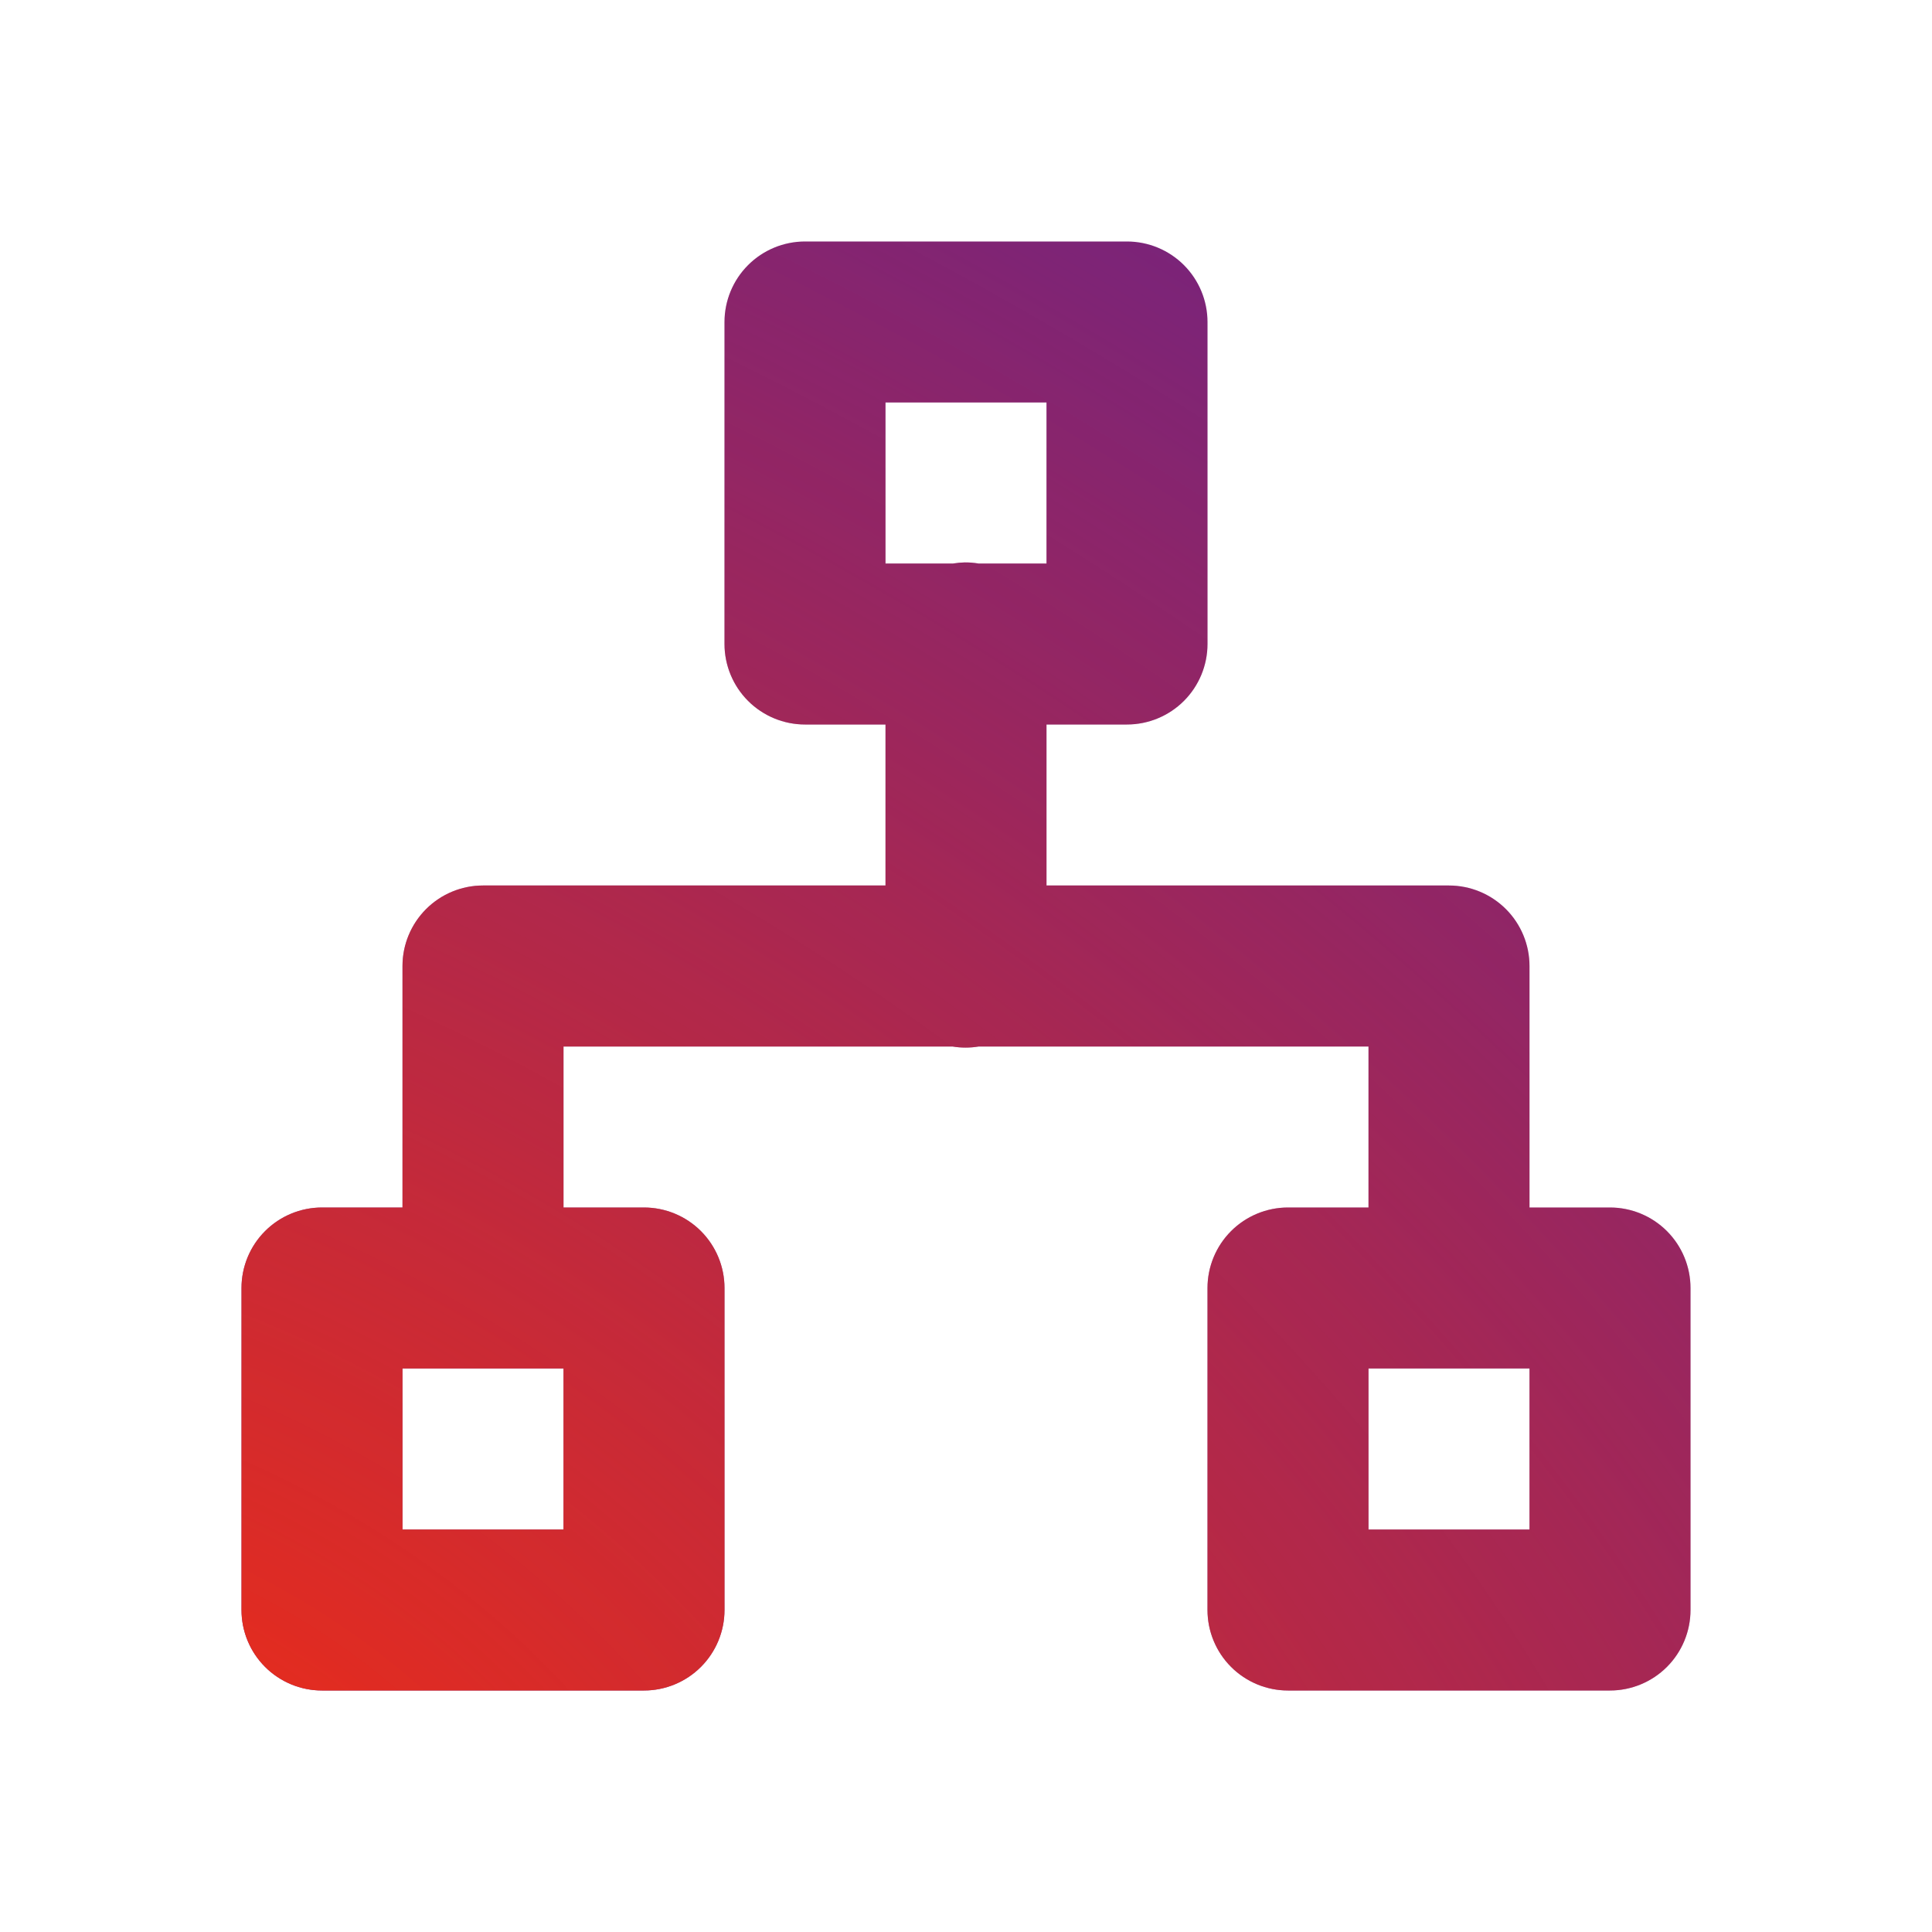
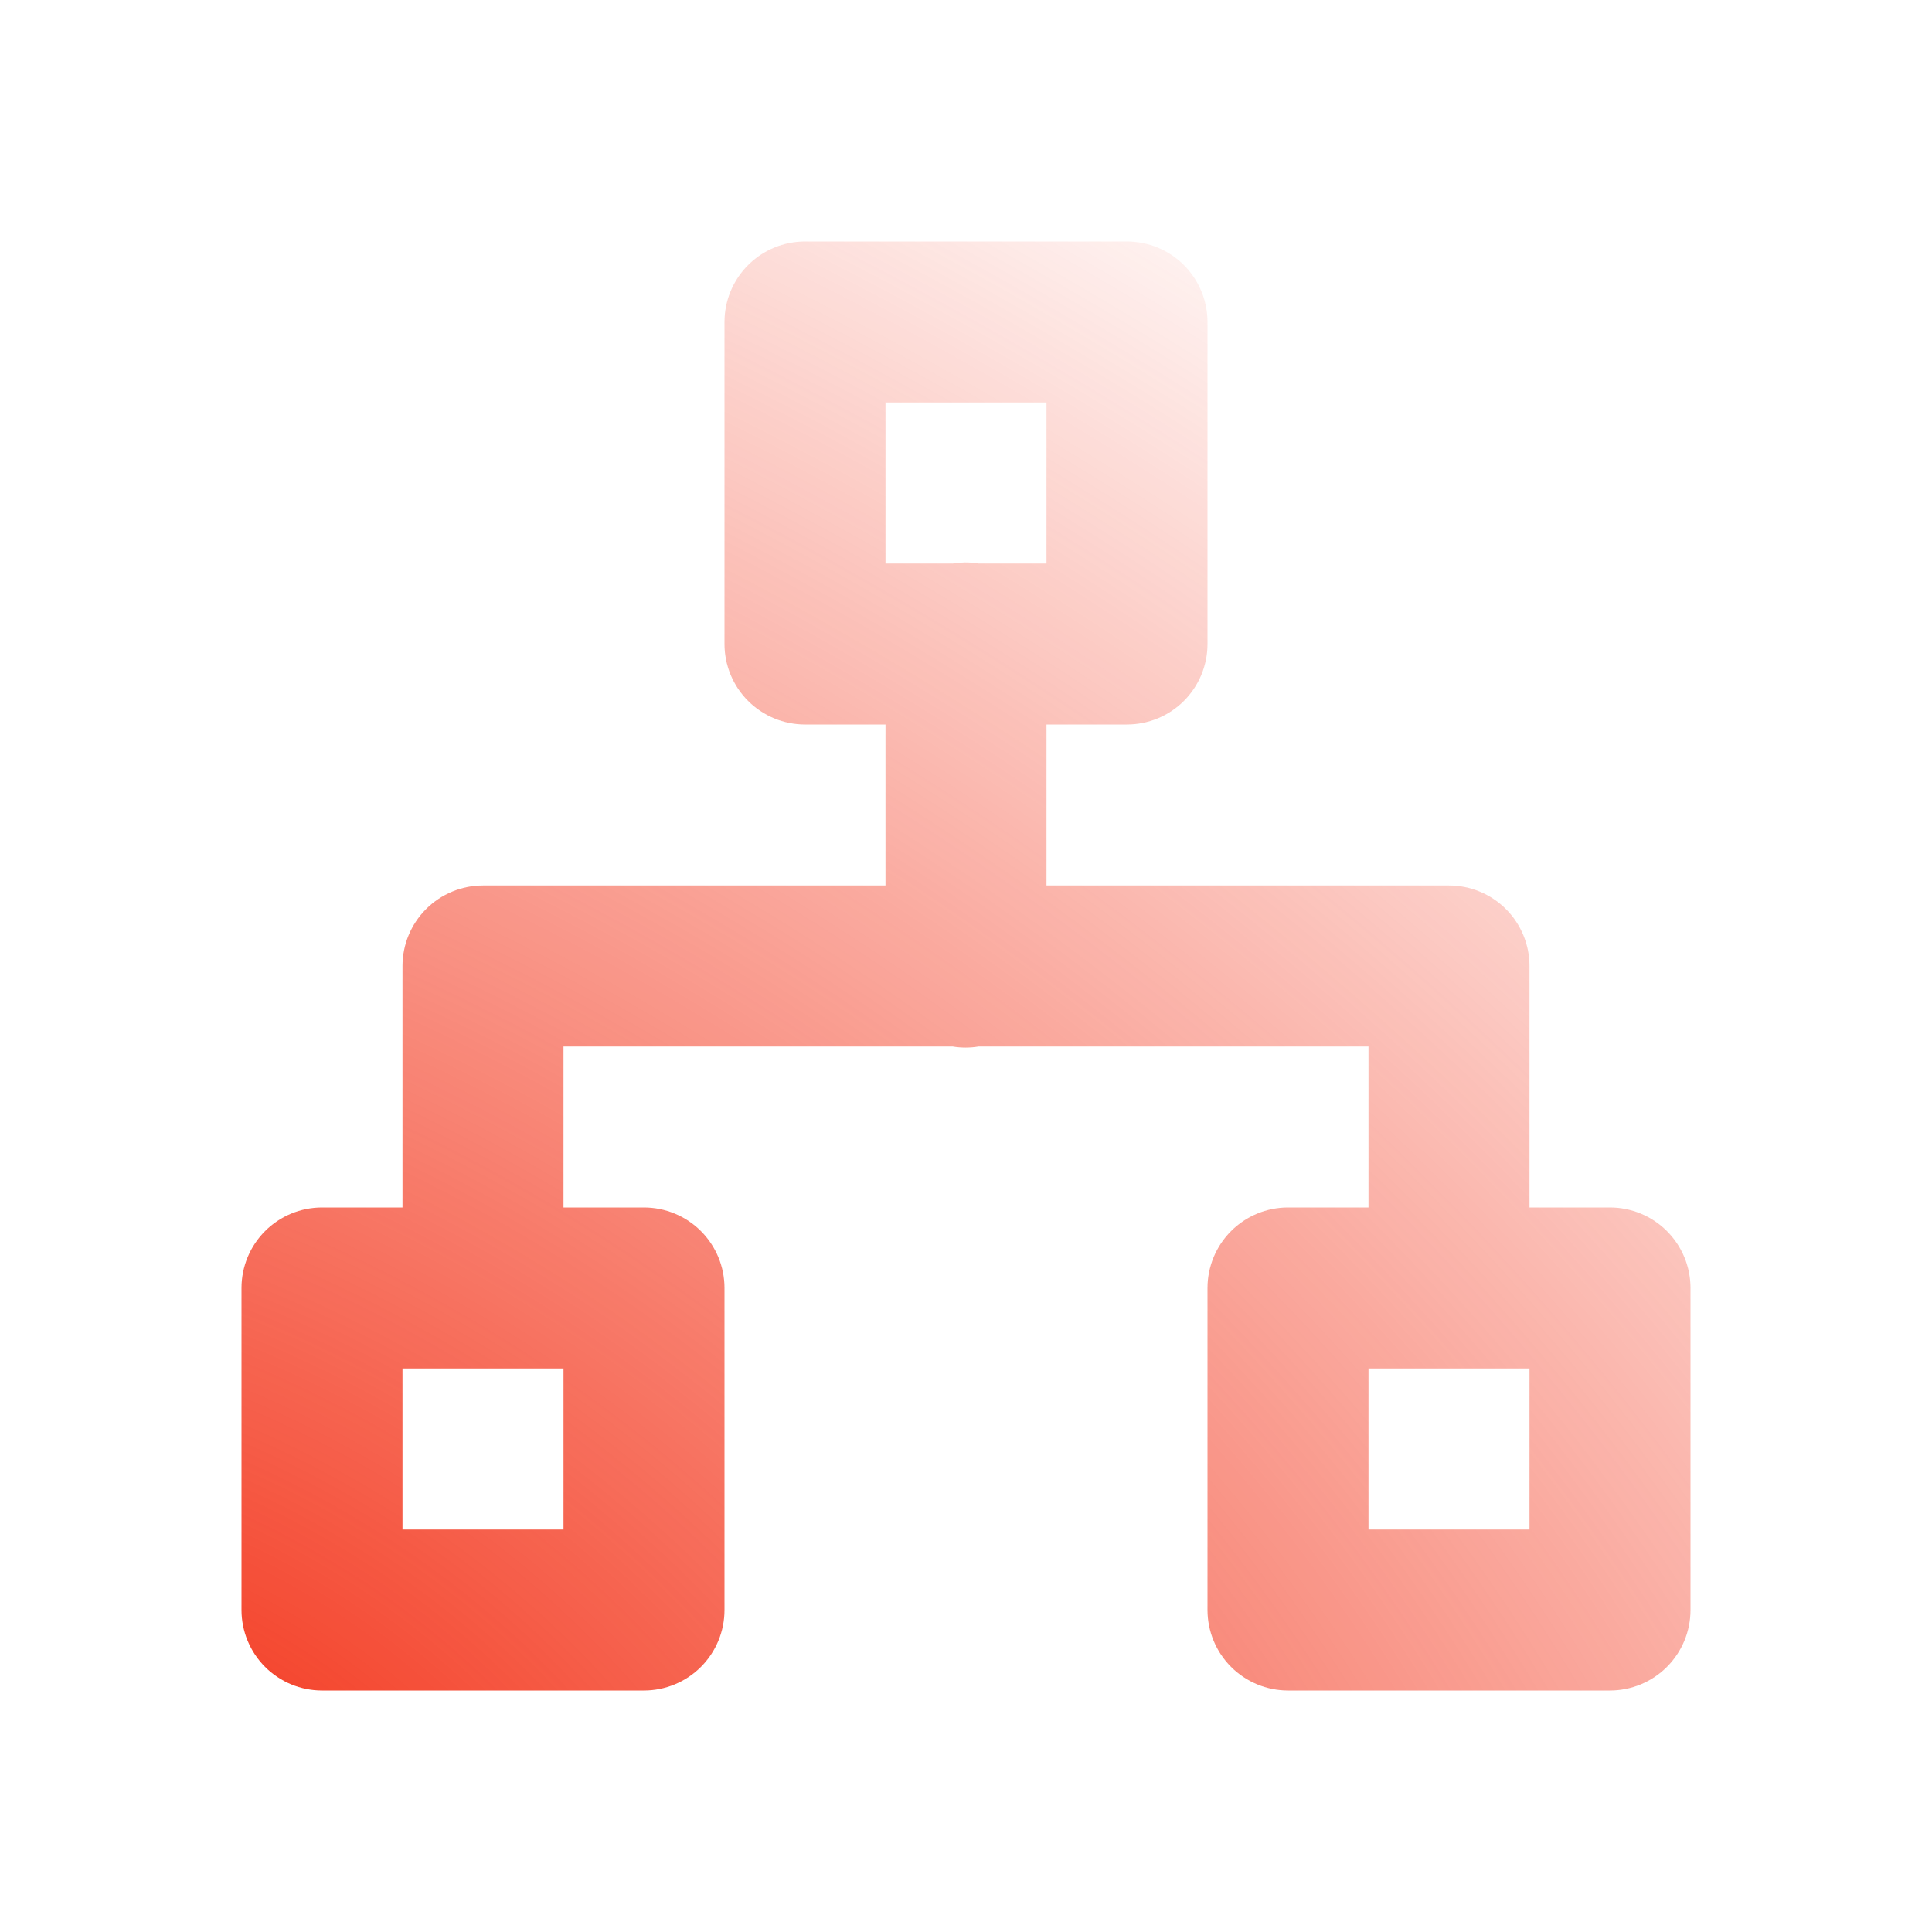
<svg xmlns="http://www.w3.org/2000/svg" width="48" height="48" viewBox="0 0 48 48" fill="none">
-   <path d="M20 6C19.47 6 18.961 6.211 18.586 6.586C18.211 6.961 18 7.47 18 8V16C18 16.53 18.211 17.039 18.586 17.414C18.961 17.789 19.47 18 20 18H22V22H12C11.47 22 10.961 22.211 10.586 22.586C10.211 22.961 10 23.47 10 24V30H8C7.47 30 6.961 30.211 6.586 30.586C6.211 30.961 6 31.47 6 32V40C6 40.53 6.211 41.039 6.586 41.414C6.961 41.789 7.47 42 8 42H16C16.53 42 17.039 41.789 17.414 41.414C17.789 41.039 18 40.53 18 40V32C18 31.47 17.789 30.961 17.414 30.586C17.039 30.211 16.53 30 16 30H14V26H23.664C23.88 26.036 24.1 26.036 24.316 26H34V30H32C31.47 30 30.961 30.211 30.586 30.586C30.211 30.961 30 31.47 30 32V40C30 40.53 30.211 41.039 30.586 41.414C30.961 41.789 31.47 42 32 42H40C40.53 42 41.039 41.789 41.414 41.414C41.789 41.039 42 40.53 42 40V32C42 31.47 41.789 30.961 41.414 30.586C41.039 30.211 40.53 30 40 30H38V24C38 23.47 37.789 22.961 37.414 22.586C37.039 22.211 36.53 22 36 22H26V18H28C28.53 18 29.039 17.789 29.414 17.414C29.789 17.039 30 16.53 30 16V8C30 7.47 29.789 6.961 29.414 6.586C29.039 6.211 28.53 6 28 6H20ZM22 10H26V14H24.309C24.196 13.981 24.083 13.972 23.969 13.973C23.872 13.975 23.775 13.984 23.68 14H22V10ZM10 34H14V38H10V34ZM34 34H38V38H34V34Z" fill="#722380" />
  <path d="M20 6C19.47 6 18.961 6.211 18.586 6.586C18.211 6.961 18 7.47 18 8V16C18 16.53 18.211 17.039 18.586 17.414C18.961 17.789 19.47 18 20 18H22V22H12C11.47 22 10.961 22.211 10.586 22.586C10.211 22.961 10 23.47 10 24V30H8C7.47 30 6.961 30.211 6.586 30.586C6.211 30.961 6 31.47 6 32V40C6 40.53 6.211 41.039 6.586 41.414C6.961 41.789 7.47 42 8 42H16C16.53 42 17.039 41.789 17.414 41.414C17.789 41.039 18 40.53 18 40V32C18 31.47 17.789 30.961 17.414 30.586C17.039 30.211 16.53 30 16 30H14V26H23.664C23.88 26.036 24.1 26.036 24.316 26H34V30H32C31.47 30 30.961 30.211 30.586 30.586C30.211 30.961 30 31.47 30 32V40C30 40.53 30.211 41.039 30.586 41.414C30.961 41.789 31.47 42 32 42H40C40.53 42 41.039 41.789 41.414 41.414C41.789 41.039 42 40.53 42 40V32C42 31.47 41.789 30.961 41.414 30.586C41.039 30.211 40.53 30 40 30H38V24C38 23.47 37.789 22.961 37.414 22.586C37.039 22.211 36.53 22 36 22H26V18H28C28.53 18 29.039 17.789 29.414 17.414C29.789 17.039 30 16.53 30 16V8C30 7.47 29.789 6.961 29.414 6.586C29.039 6.211 28.53 6 28 6H20ZM22 10H26V14H24.309C24.196 13.981 24.083 13.972 23.969 13.973C23.872 13.975 23.775 13.984 23.68 14H22V10ZM10 34H14V38H10V34ZM34 34H38V38H34V34Z" fill="url(#paint0_radial)" />
  <defs>
    <radialGradient id="paint0_radial" cx="0" cy="0" r="1" gradientUnits="userSpaceOnUse" gradientTransform="translate(3.3 46.877) rotate(-60.582) scale(51.254 77.777)">
      <stop stop-color="#F32D12" />
      <stop offset="1" stop-color="#F32D12" stop-opacity="0" />
    </radialGradient>
  </defs>
</svg>